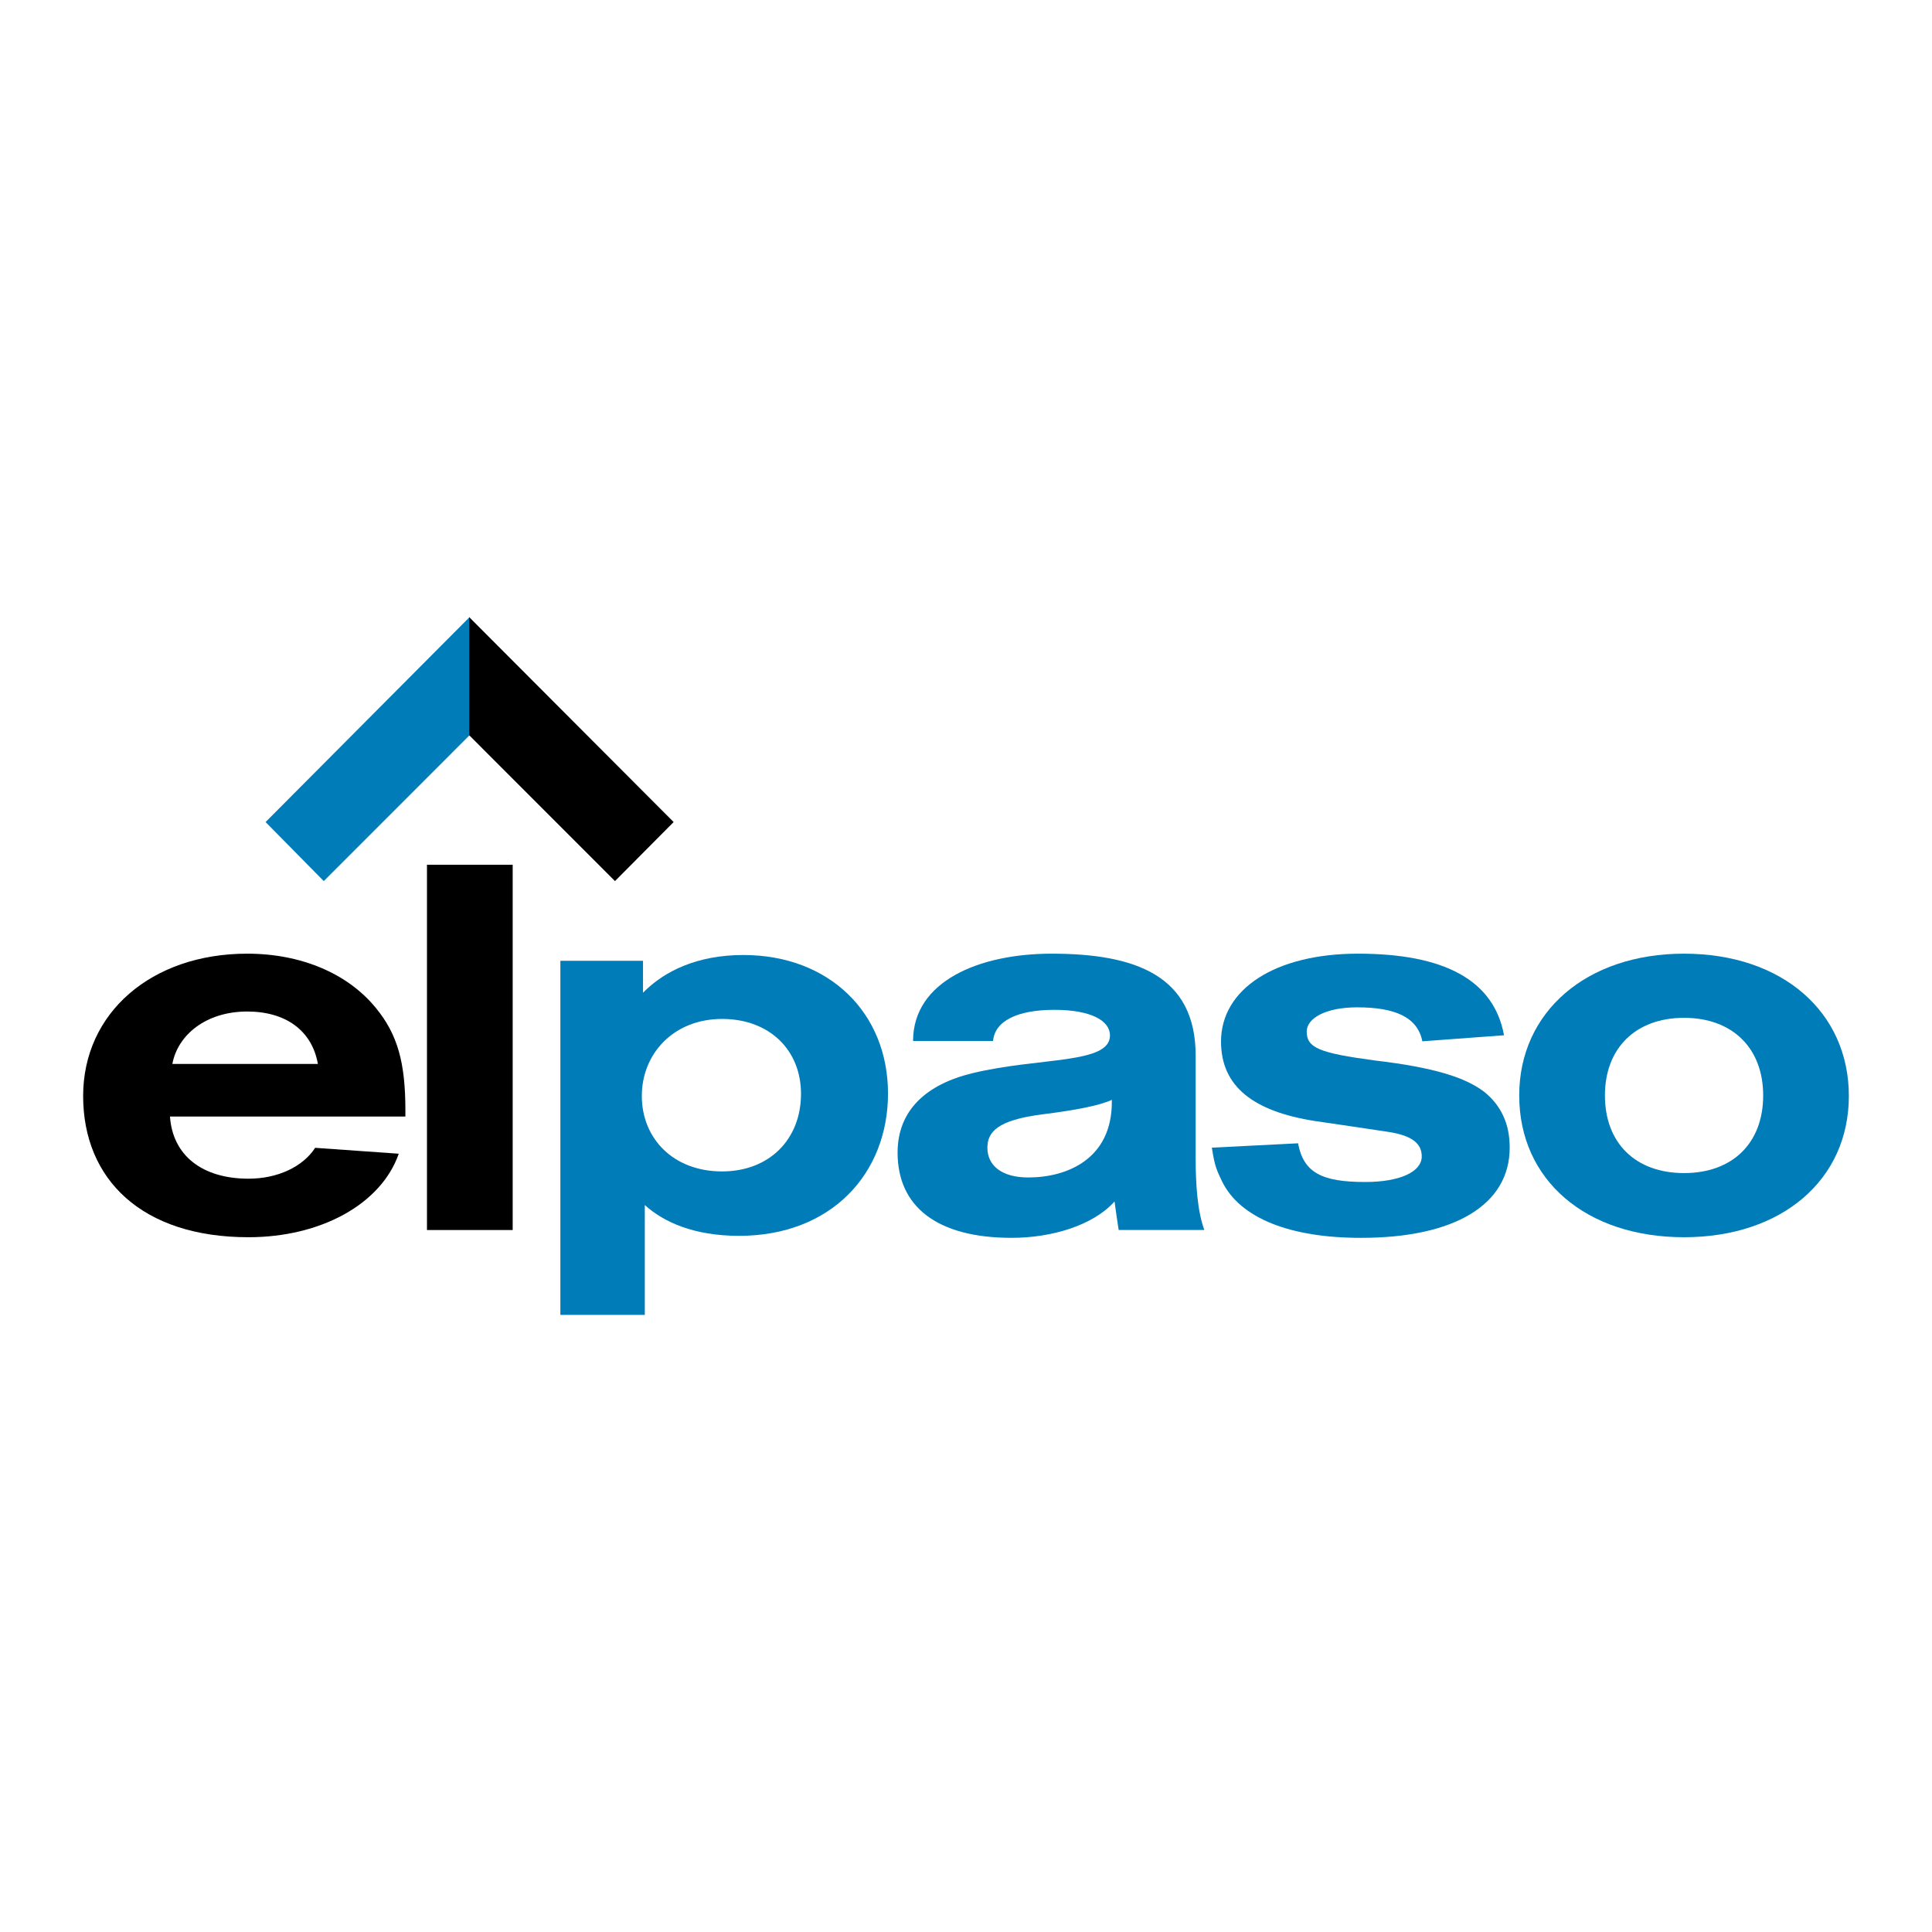
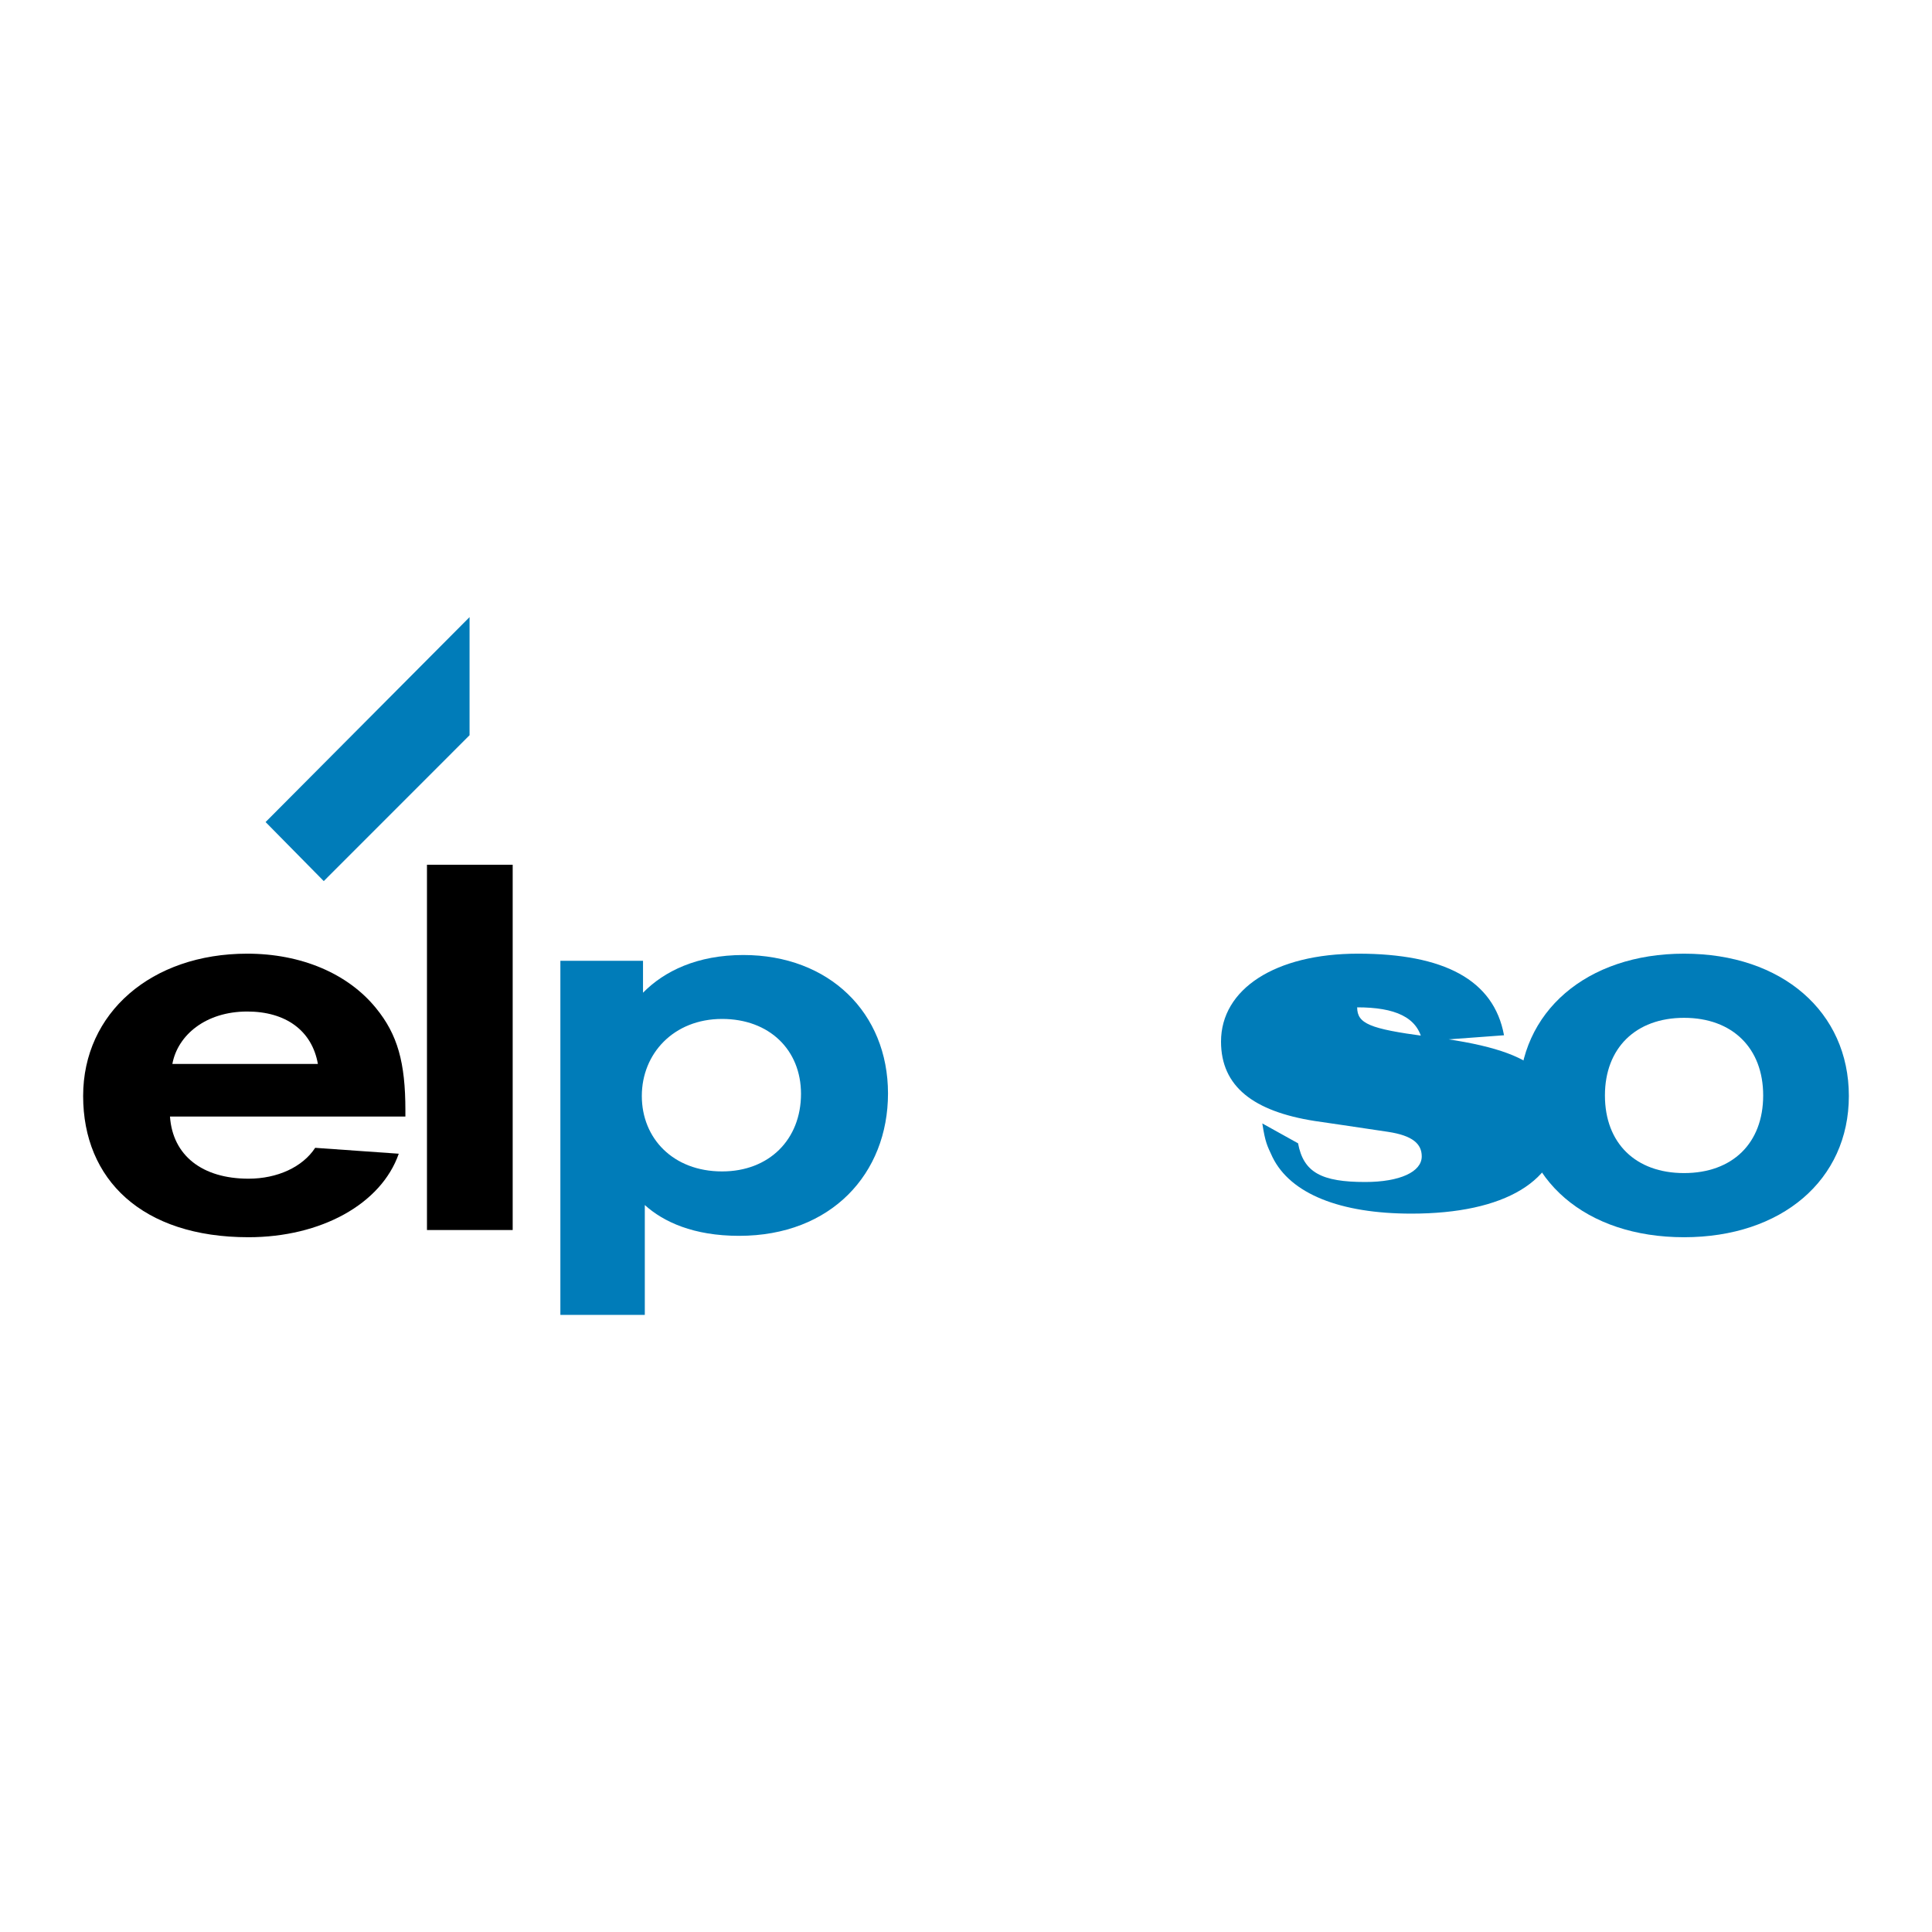
<svg xmlns="http://www.w3.org/2000/svg" version="1.0" id="Layer_2" x="0px" y="0px" width="222.445px" height="222.445px" viewBox="0 0 222.445 222.445" enable-background="new 0 0 222.445 222.445" xml:space="preserve">
  <g>
    <path d="M36.289,132.157c-1.448,2.217-4.365,3.554-7.671,3.554c-5.335,0-8.738-2.672-9.047-7.154h27.104v-0.72   c0-5.508-0.901-8.731-3.386-11.768c-3.242-3.986-8.619-6.266-14.824-6.266c-11.035,0-18.893,6.826-18.893,16.386   c0,9.622,6.795,16.262,19.032,16.262c8.35,0,15.286-3.82,17.308-9.615L36.289,132.157z M36.602,122.502H19.845   c0.609-3.318,3.843-6.038,8.62-6.038C32.878,116.464,35.919,118.637,36.602,122.502" />
-     <path fill="#007CB9" d="M114.341,119.859c0.182-2.274,2.737-3.59,7.063-3.59c4.208,0,6.396,1.249,6.396,2.95   c0,3.319-8.114,2.484-15.835,4.344c-5.299,1.285-8.619,4.254-8.619,9.146c0,6.192,4.503,9.813,13.13,9.813   c4.56,0,9.34-1.396,11.849-4.182c0.203,1.454,0.269,1.955,0.476,3.28h9.864c-0.814-2.197-1.001-5.388-1.001-8.254V121.53   c0-9.23-6.98-11.727-16.578-11.727c-8.359,0-15.957,3.181-15.957,10.056H114.341z M128.013,126.637v0.251   c0,6.546-5.135,8.682-9.615,8.682c-3.134,0-4.712-1.421-4.712-3.424c0-1.77,1.092-3.188,6.374-3.848   C123.809,127.826,126.548,127.305,128.013,126.637" />
-     <path fill="#007CB9" d="M149.455,131.636c0.625,3.352,2.692,4.456,7.726,4.456c3.997,0,6.514-1.17,6.514-2.947   c0-1.422-1.015-2.395-3.892-2.83c-2.883-0.439-8.44-1.249-8.44-1.249c-7.019-1.105-10.778-3.952-10.778-9.14   c0-6.052,6.249-10.123,15.771-10.123c9.86,0,15.643,2.996,16.812,9.395l-9.404,0.696c-0.546-2.786-3.154-3.912-7.503-3.912   c-3.658,0-5.81,1.271-5.81,2.79c0,1.883,1.466,2.472,7.837,3.327c6.776,0.799,10.432,1.94,12.637,3.642   c1.865,1.529,2.898,3.585,2.898,6.393c0,6.581-6.36,10.39-17.124,10.39c-8.202,0-13.926-2.276-16-6.509   c-0.617-1.333-0.826-1.658-1.169-3.875L149.455,131.636" />
+     <path fill="#007CB9" d="M149.455,131.636c0.625,3.352,2.692,4.456,7.726,4.456c3.997,0,6.514-1.17,6.514-2.947   c0-1.422-1.015-2.395-3.892-2.83c-2.883-0.439-8.44-1.249-8.44-1.249c-7.019-1.105-10.778-3.952-10.778-9.14   c0-6.052,6.249-10.123,15.771-10.123c9.86,0,15.643,2.996,16.812,9.395l-9.404,0.696c-0.546-2.786-3.154-3.912-7.503-3.912   c0,1.883,1.466,2.472,7.837,3.327c6.776,0.799,10.432,1.94,12.637,3.642   c1.865,1.529,2.898,3.585,2.898,6.393c0,6.581-6.36,10.39-17.124,10.39c-8.202,0-13.926-2.276-16-6.509   c-0.617-1.333-0.826-1.658-1.169-3.875L149.455,131.636" />
    <path fill="#007CB9" d="M184.787,126.125c0-5.438,3.533-8.935,9.109-8.935c5.58,0,9.111,3.497,9.111,8.935   c0,5.496-3.531,8.94-9.111,8.94C188.32,135.065,184.787,131.621,184.787,126.125z M174.919,126.125   c0,9.746,7.693,16.326,18.977,16.326c11.222,0,18.976-6.58,18.976-16.262c0-9.68-7.684-16.386-18.976-16.386   C182.673,109.803,174.919,116.509,174.919,126.125" />
    <polyline fill="#007CB9" points="54.063,71.053 30.579,94.649 37.277,101.446 54.063,84.653 54.063,71.053  " />
-     <polyline points="54.021,71.053 77.56,94.649 70.807,101.446 54.021,84.653 54.021,71.053  " />
    <rect x="49.16" y="99.564" width="9.869" height="42.058" />
    <path fill="#007CB9" d="M85.59,109.957c-5.301,0-9.104,1.846-11.555,4.342v-3.674H64.52v40.767h9.721v-12.647   c2.145,1.94,5.613,3.546,10.856,3.546c10.629,0,17.145-7.181,17.145-16.391C102.242,116.608,95.458,109.957,85.59,109.957z    M83.139,134.874c-5.648,0-9.242-3.818-9.242-8.685c0-4.872,3.663-8.871,9.242-8.871c5.431,0,9.086,3.557,9.086,8.625   C92.225,131.185,88.569,134.874,83.139,134.874" />
  </g>
-   <rect fill="none" width="222.445" height="222.445" />
</svg>